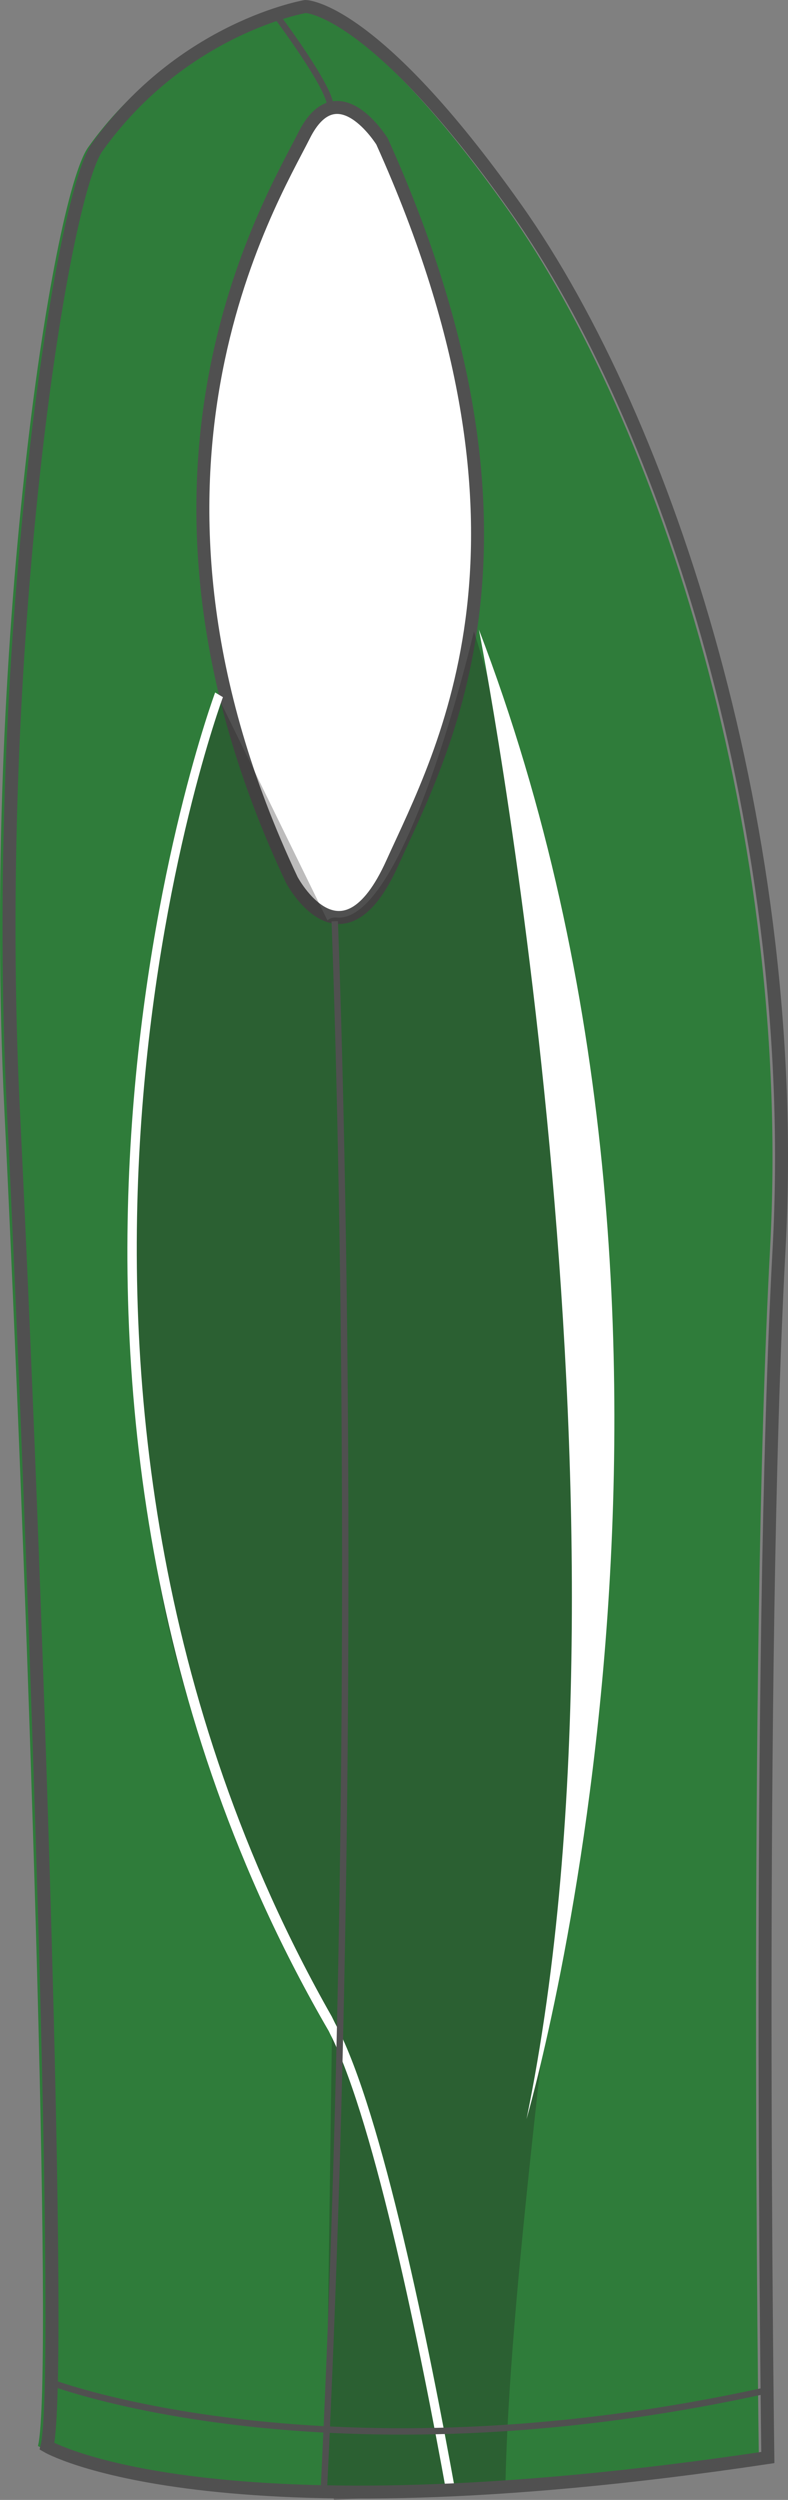
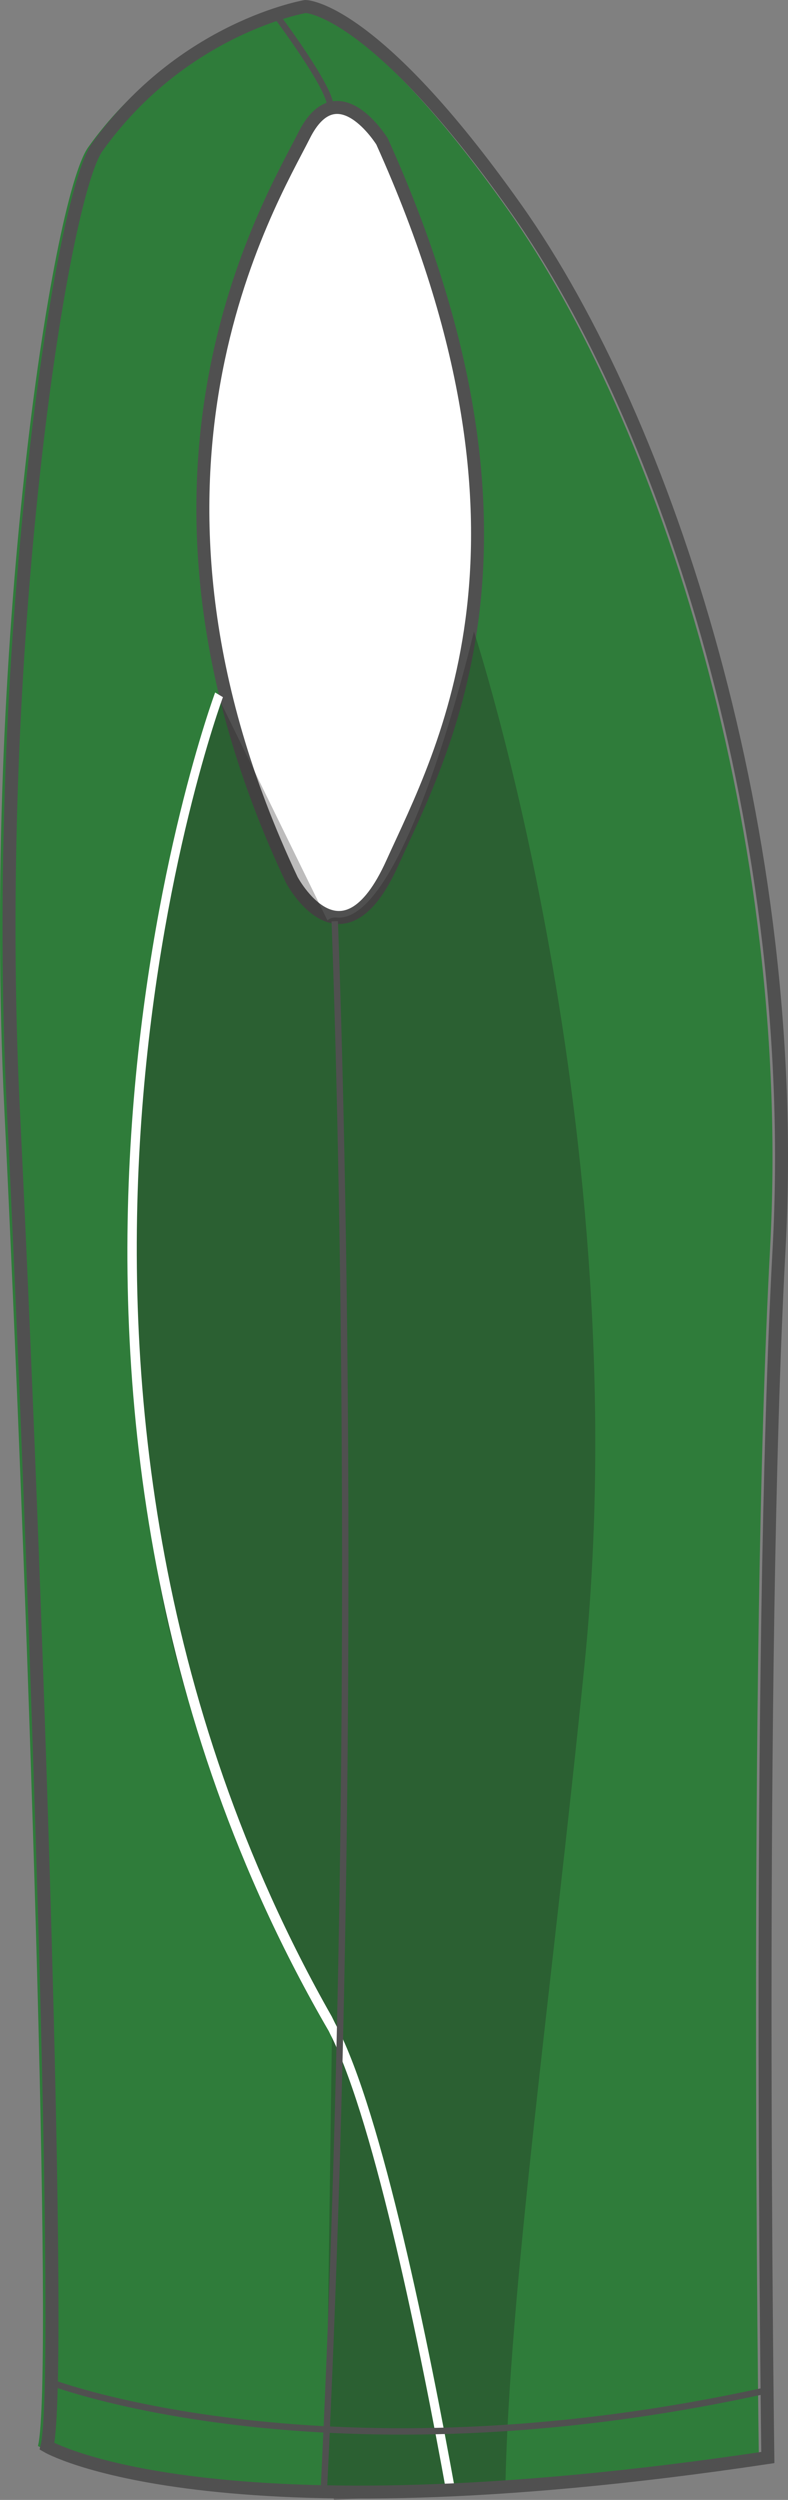
<svg xmlns="http://www.w3.org/2000/svg" version="1.1" id="Layer_2_1_" x="0px" y="0px" width="265.584px" height="841.765px" viewBox="164.837 0.124 265.584 841.765" enable-background="new 164.837 0.124 265.584 841.765" xml:space="preserve">
  <rect x="164.837" y="0.124" width="265.584" height="841.765" fill="#808080" stroke="none" />
  <g id="primary">
    <path fill="#2F7C3A" d="M264.74,2.309c0,0-41.244,6.927-70.211,47.437c-12.174,17.106-35.787,169.491-28.23,323.869   c7.558,154.378,16.896,427.557,11.334,450.121c0,0,54.574,32.009,242.955,3.777c0,0-3.778-267.406,3.777-406.776   c7.557-139.371-37.677-278.426-88.576-350.315C287.617,2.309,264.74,2.309,264.74,2.309z" />
  </g>
  <g id="Layer_7">
    <path fill="#FFFFFF" stroke="#505050" stroke-width="4.37" stroke-miterlimit="10" d="M293.6,47.751   c0,0-15.112-24.453-26.343-1.889c-11.334,22.563-68.11,114.917-4.092,250.51c0,0,16.896,32.009,33.896-5.667   C314.065,253.134,353.945,181.56,293.6,47.751z" />
    <path opacity="0.3" fill="#231F20" d="M324.559,212.729c0,0-22.878,98.651-46.388,96.342c-1.112-0.106-2.103,0.244-2.988,0.946   l-36.682-74.934c0,0-33.269,95.712-28.125,216.717c2.309,53.208,7.976,103.06,29.386,151.229   c21.409,48.171,40.51,88.051,40.51,88.051l-0.015-4.778c14.797,32.043,29.776,106.358,38.215,153.175l16.687-1.05   c1.154-66.222,15.429-166.342,26.657-277.48C379.971,380.96,324.559,212.729,324.559,212.729z" />
    <path opacity="0.3" fill="#231F20" d="M276.703,686.146l-2.1,150.915c0,0,2.1,2.1,2.834,4.827l37.886-2.309   C306.718,791.83,291.291,716.058,276.703,686.146z" />
  </g>
  <g id="secondary">
-     <path fill="#FFFFFF" d="M326.239,212.099c0,0,58.142,296.477,16.058,501.545C342.295,713.645,418.592,452.85,326.239,212.099z" />
    <path fill="#FFFFFF" d="M239.971,234.873l-2.623-1.574c-0.42,1.154-87.106,235.083,38.306,450.75c0.314,0.63,0.631,1.364,1.051,2.1   v-6.927C154.859,464.918,239.552,236.027,239.971,234.873z" />
    <path fill="#FFFFFF" d="M318.367,839.371c-8.815-48.905-24.768-127.826-40.195-157.211c-0.523-0.945-0.943-1.891-1.469-2.938v6.927   c14.588,29.909,30.016,105.683,38.62,153.434L318.367,839.371z" />
  </g>
  <path fill="none" stroke="#505050" stroke-width="4.37" stroke-miterlimit="10" d="M267.783,2.309c0,0-41.244,6.927-70.211,47.437  c-12.174,17.106-35.787,169.491-28.23,323.869c7.557,154.482,16.896,427.557,11.335,450.225c0,0,54.571,32.01,242.953,3.778  c0,0-3.777-267.406,3.777-406.882c7.558-139.371-37.676-278.426-88.574-350.315C290.662,2.309,267.783,2.309,267.783,2.309z" />
  <path fill="none" stroke="#505050" stroke-width="2.153" stroke-miterlimit="10" d="M258.546,6.087  c0,0,17.632,23.508,17.632,29.805" />
  <path fill="none" stroke="#505050" stroke-width="2.153" stroke-miterlimit="10" d="M277.648,310.33  c0,0,10.075,245.893-3.673,528.517" />
  <path fill="none" stroke="#505050" stroke-width="2.153" stroke-miterlimit="10" d="M182.355,802.43  c0,0,92.879,35.157,241.065,2.52" />
</svg>